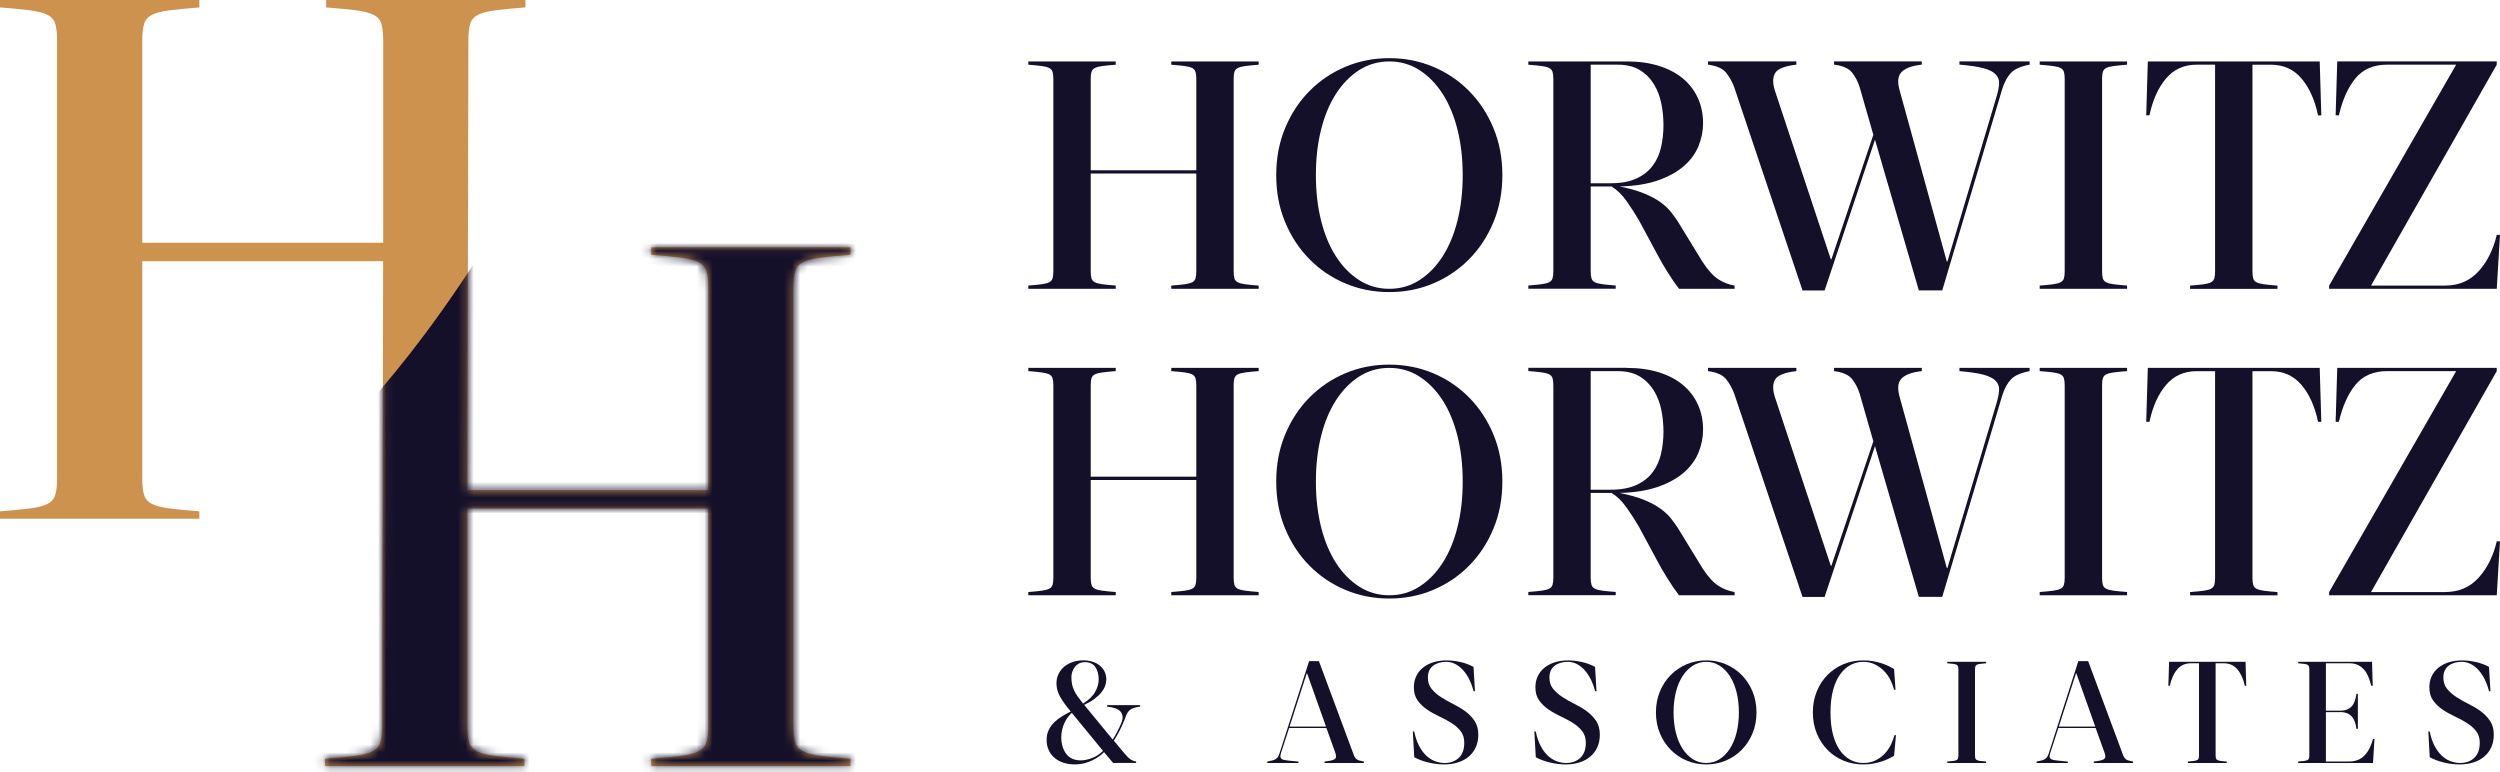
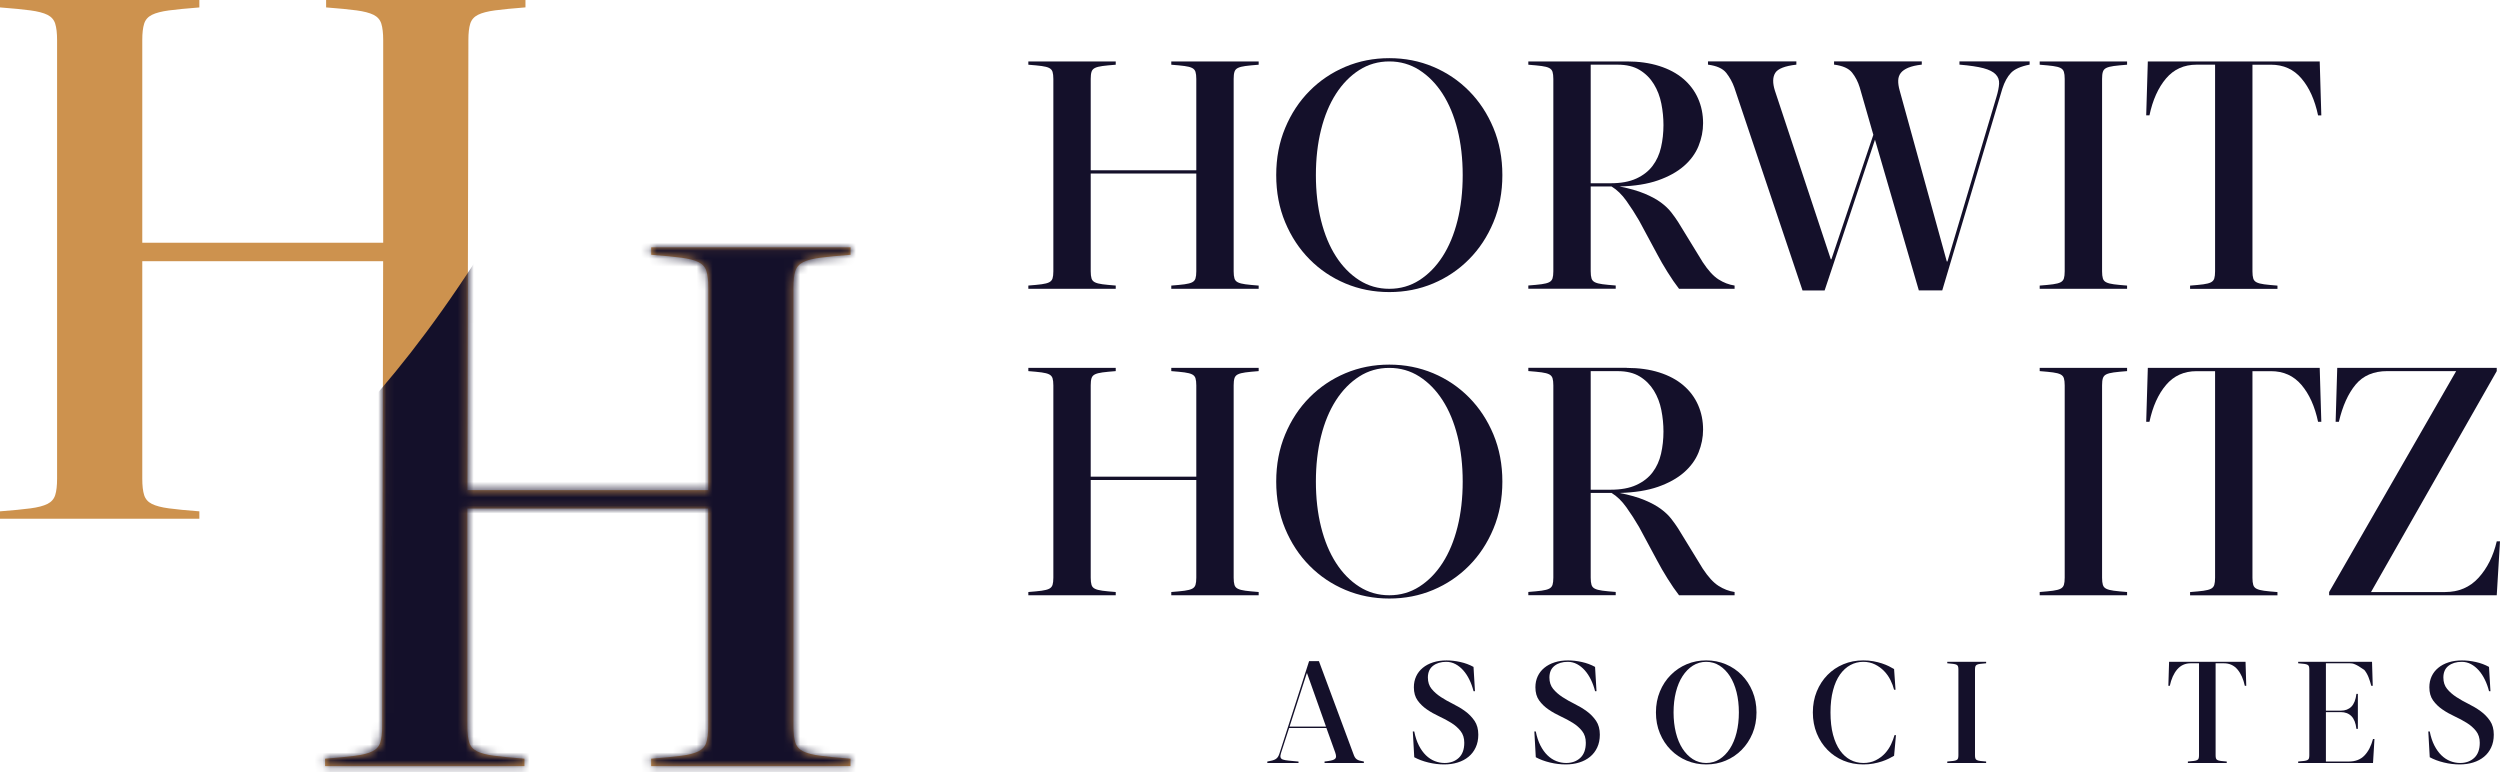
<svg xmlns="http://www.w3.org/2000/svg" width="314" height="97" viewBox="0 0 314 97" fill="none">
  <path d="M99.894 34.045C100.048 33.55 100.376 33.177 100.871 32.93C101.366 32.682 102.081 32.497 103.012 32.372C103.943 32.25 105.215 32.124 106.83 31.999V31.068H81.791V31.999C83.405 32.124 84.678 32.246 85.609 32.372C86.54 32.497 87.251 32.682 87.75 32.93C88.245 33.177 88.573 33.55 88.726 34.045C88.879 34.544 88.96 35.224 88.96 36.092V61.557H58.711L58.753 40.765L58.774 31.064L58.83 5.021C58.83 4.153 58.907 3.469 59.063 2.974C59.217 2.479 59.545 2.106 60.04 1.858C60.535 1.611 61.25 1.426 62.181 1.301C63.112 1.179 64.384 1.053 65.999 0.927V0H40.96V0.931C42.574 1.057 43.847 1.179 44.778 1.304C45.709 1.43 46.42 1.614 46.919 1.862C47.414 2.11 47.742 2.483 47.895 2.978C48.049 3.476 48.129 4.156 48.129 5.025V30.489H17.87V5.028C17.87 4.16 17.947 3.476 18.104 2.981C18.257 2.486 18.585 2.113 19.08 1.865C19.575 1.618 20.29 1.433 21.221 1.308C22.152 1.186 23.421 1.06 25.039 0.934V0H0V0.931C1.614 1.057 2.887 1.179 3.818 1.304C4.749 1.43 5.46 1.614 5.959 1.862C6.454 2.11 6.782 2.483 6.935 2.978C7.089 3.476 7.169 4.156 7.169 5.025V60.13C7.169 60.999 7.092 61.682 6.935 62.177C6.778 62.676 6.454 63.045 5.959 63.293C5.46 63.541 4.749 63.729 3.818 63.851C2.887 63.977 1.614 64.099 0 64.224V65.155H25.039V64.224C23.425 64.102 22.152 63.977 21.221 63.851C20.29 63.729 19.575 63.541 19.08 63.293C18.581 63.045 18.257 62.672 18.104 62.177C17.947 61.682 17.87 60.999 17.87 60.13V32.804H48.122L48.056 65.057V65.155L48 91.198C48 92.066 47.923 92.75 47.766 93.245C47.609 93.744 47.285 94.113 46.79 94.361C46.291 94.608 45.58 94.797 44.649 94.919C43.718 95.044 42.445 95.166 40.831 95.292V96.223H65.87V95.292C64.255 95.17 62.983 95.044 62.052 94.919C61.121 94.797 60.406 94.608 59.911 94.361C59.412 94.113 59.088 93.74 58.934 93.245C58.778 92.75 58.701 92.066 58.701 91.198V63.872H88.953V91.198C88.953 92.066 88.873 92.75 88.719 93.245C88.562 93.744 88.238 94.113 87.743 94.361C87.244 94.608 86.533 94.797 85.602 94.919C84.671 95.044 83.398 95.166 81.784 95.292V96.223H106.823V95.292C105.208 95.17 103.936 95.044 103.005 94.919C102.074 94.797 101.359 94.608 100.864 94.361C100.365 94.113 100.041 93.74 99.887 93.245C99.731 92.75 99.654 92.066 99.654 91.198V36.096C99.654 35.227 99.731 34.544 99.887 34.049L99.894 34.045Z" fill="#CD924E" />
  <mask id="mask0_29_34" style="mask-type:luminance" maskUnits="userSpaceOnUse" x="0" y="0" width="107" height="97">
    <path d="M99.894 34.045C100.048 33.55 100.376 33.177 100.871 32.93C101.366 32.682 102.081 32.497 103.012 32.372C103.943 32.25 105.215 32.124 106.83 31.999V31.068H81.791V31.999C83.405 32.124 84.678 32.246 85.609 32.372C86.54 32.497 87.251 32.682 87.75 32.93C88.245 33.177 88.573 33.55 88.726 34.045C88.879 34.544 88.96 35.224 88.96 36.092V61.557H58.711L58.753 40.765L58.774 31.064L58.83 5.021C58.83 4.153 58.907 3.469 59.063 2.974C59.217 2.479 59.545 2.106 60.04 1.858C60.535 1.611 61.25 1.426 62.181 1.301C63.112 1.179 64.384 1.053 65.999 0.927V0H40.96V0.931C42.574 1.057 43.847 1.179 44.778 1.304C45.709 1.43 46.42 1.614 46.919 1.862C47.414 2.11 47.742 2.483 47.895 2.978C48.049 3.476 48.129 4.156 48.129 5.025V30.489H17.87V5.028C17.87 4.16 17.947 3.476 18.104 2.981C18.257 2.486 18.585 2.113 19.08 1.865C19.575 1.618 20.29 1.433 21.221 1.308C22.152 1.186 23.421 1.06 25.039 0.934V0H0V0.931C1.614 1.057 2.887 1.179 3.818 1.304C4.749 1.43 5.46 1.614 5.959 1.862C6.454 2.11 6.782 2.483 6.935 2.978C7.089 3.476 7.169 4.156 7.169 5.025V60.13C7.169 60.999 7.092 61.682 6.935 62.177C6.778 62.676 6.454 63.045 5.959 63.293C5.46 63.541 4.749 63.729 3.818 63.851C2.887 63.977 1.614 64.099 0 64.224V65.155H25.039V64.224C23.425 64.102 22.152 63.977 21.221 63.851C20.29 63.729 19.575 63.541 19.08 63.293C18.581 63.045 18.257 62.672 18.104 62.177C17.947 61.682 17.87 60.999 17.87 60.13V32.804H48.122L48.056 65.057V65.155L48 91.198C48 92.066 47.923 92.75 47.766 93.245C47.609 93.744 47.285 94.113 46.79 94.361C46.291 94.608 45.58 94.797 44.649 94.919C43.718 95.044 42.445 95.166 40.831 95.292V96.223H65.87V95.292C64.255 95.17 62.983 95.044 62.052 94.919C61.121 94.797 60.406 94.608 59.911 94.361C59.412 94.113 59.088 93.74 58.934 93.245C58.778 92.75 58.701 92.066 58.701 91.198V63.872H88.953V91.198C88.953 92.066 88.873 92.75 88.719 93.245C88.562 93.744 88.238 94.113 87.743 94.361C87.244 94.608 86.533 94.797 85.602 94.919C84.671 95.044 83.398 95.166 81.784 95.292V96.223H106.823V95.292C105.208 95.17 103.936 95.044 103.005 94.919C102.074 94.797 101.359 94.608 100.864 94.361C100.365 94.113 100.041 93.74 99.887 93.245C99.731 92.75 99.654 92.066 99.654 91.198V36.096C99.654 35.227 99.731 34.544 99.887 34.049L99.894 34.045Z" fill="white" />
  </mask>
  <g mask="url(#mask0_29_34)">
    <path d="M29.334 65.159C29.334 65.159 53.414 53.917 77.09 0L117.14 10.293V109.776H21.301L29.334 65.159Z" fill="#14102A" />
  </g>
  <path d="M150.255 21.793H136.994V34.073C136.994 34.453 137.029 34.753 137.095 34.969C137.161 35.189 137.304 35.349 137.524 35.458C137.74 35.566 138.054 35.649 138.462 35.702C138.87 35.757 139.428 35.81 140.136 35.865V36.273H129.159V35.865C129.867 35.81 130.425 35.757 130.833 35.702C131.241 35.646 131.555 35.566 131.771 35.458C131.987 35.349 132.13 35.185 132.2 34.969C132.266 34.753 132.301 34.453 132.301 34.073V9.92C132.301 9.54 132.266 9.24 132.2 9.024C132.13 8.808 131.987 8.644 131.771 8.536C131.555 8.428 131.241 8.347 130.833 8.292C130.425 8.236 129.867 8.183 129.159 8.128V7.72H140.136V8.128C139.428 8.183 138.87 8.236 138.462 8.292C138.054 8.347 137.74 8.428 137.524 8.536C137.304 8.644 137.161 8.808 137.095 9.024C137.025 9.243 136.994 9.54 136.994 9.92V21.385H150.255V9.92C150.255 9.54 150.22 9.24 150.153 9.024C150.084 8.808 149.941 8.644 149.725 8.536C149.508 8.428 149.195 8.347 148.787 8.292C148.379 8.236 147.821 8.183 147.113 8.128V7.72H158.089V8.128C157.382 8.183 156.824 8.236 156.416 8.292C156.008 8.347 155.694 8.428 155.478 8.536C155.258 8.644 155.115 8.808 155.049 9.024C154.979 9.243 154.948 9.54 154.948 9.92V34.077C154.948 34.457 154.983 34.757 155.049 34.973C155.115 35.193 155.258 35.353 155.478 35.461C155.694 35.569 156.008 35.653 156.416 35.705C156.824 35.761 157.382 35.813 158.089 35.869V36.277H147.113V35.869C147.821 35.813 148.379 35.761 148.787 35.705C149.195 35.649 149.508 35.569 149.725 35.461C149.941 35.353 150.084 35.189 150.153 34.973C150.22 34.757 150.255 34.457 150.255 34.077V21.796V21.793Z" fill="#14102A" />
  <path d="M174.495 36.685C172.536 36.685 170.702 36.326 168.986 35.604C167.271 34.882 165.768 33.871 164.478 32.564C163.184 31.259 162.166 29.708 161.416 27.912C160.667 26.116 160.293 24.146 160.293 21.995C160.293 19.844 160.667 17.873 161.416 16.078C162.162 14.282 163.184 12.73 164.478 11.426C165.771 10.119 167.274 9.108 168.986 8.386C170.702 7.664 172.536 7.305 174.495 7.305C176.455 7.305 178.289 7.664 180.005 8.386C181.72 9.108 183.219 10.119 184.513 11.426C185.803 12.73 186.825 14.282 187.574 16.078C188.321 17.873 188.697 19.847 188.697 21.995C188.697 24.143 188.324 26.116 187.574 27.912C186.825 29.708 185.807 31.259 184.513 32.564C183.219 33.871 181.717 34.882 180.005 35.604C178.293 36.326 176.455 36.685 174.495 36.685ZM174.495 7.716C173.108 7.716 171.849 8.079 170.723 8.797C169.593 9.519 168.62 10.513 167.804 11.775C166.988 13.041 166.361 14.544 165.928 16.284C165.492 18.023 165.276 19.931 165.276 21.995C165.276 24.059 165.492 25.966 165.928 27.706C166.364 29.446 166.988 30.949 167.804 32.215C168.62 33.481 169.593 34.474 170.723 35.193C171.852 35.914 173.111 36.274 174.495 36.274C175.88 36.274 177.142 35.914 178.268 35.193C179.398 34.471 180.371 33.481 181.187 32.215C182.002 30.949 182.627 29.446 183.062 27.706C183.498 25.966 183.715 24.063 183.715 21.995C183.715 19.927 183.498 18.023 183.062 16.284C182.627 14.544 182.002 13.041 181.187 11.775C180.371 10.509 179.398 9.519 178.268 8.797C177.138 8.076 175.88 7.716 174.495 7.716Z" fill="#14102A" />
  <path d="M204.321 7.716C205.845 7.716 207.205 7.908 208.401 8.288C209.597 8.668 210.605 9.205 211.421 9.899C212.236 10.593 212.854 11.416 213.276 12.368C213.697 13.32 213.907 14.355 213.907 15.467C213.907 16.447 213.715 17.406 213.335 18.344C212.955 19.282 212.341 20.119 211.497 20.855C210.653 21.59 209.573 22.187 208.254 22.65C206.933 23.114 205.322 23.372 203.418 23.424C204.67 23.669 205.716 23.968 206.56 24.321C207.404 24.673 208.091 25.049 208.621 25.443C209.151 25.837 209.579 26.245 209.907 26.667C210.235 27.089 210.521 27.49 210.765 27.87L213.865 32.93C214.545 33.965 215.204 34.684 215.845 35.092C216.483 35.499 217.156 35.757 217.864 35.865V36.273H210.887C210.423 35.677 209.942 34.976 209.44 34.171C208.938 33.369 208.509 32.626 208.153 31.946L205.869 27.703C205.381 26.859 204.848 26.036 204.279 25.234C203.708 24.432 203.084 23.826 202.404 23.418H199.792V34.066C199.792 34.446 199.827 34.746 199.893 34.962C199.959 35.182 200.102 35.343 200.322 35.451C200.538 35.559 200.852 35.642 201.26 35.695C201.668 35.751 202.226 35.803 202.934 35.859V36.267H191.957V35.859C192.665 35.803 193.223 35.751 193.631 35.695C194.039 35.639 194.352 35.559 194.569 35.451C194.785 35.343 194.928 35.179 194.998 34.962C195.064 34.746 195.099 34.446 195.099 34.066V9.92C195.099 9.54 195.064 9.24 194.998 9.024C194.928 8.808 194.785 8.644 194.569 8.536C194.352 8.428 194.039 8.347 193.631 8.292C193.223 8.236 192.665 8.184 191.957 8.128V7.72H204.321V7.716ZM199.792 8.124V23.017H202.282C203.586 23.017 204.67 22.818 205.524 22.424C206.382 22.03 207.062 21.5 207.564 20.834C208.066 20.168 208.422 19.394 208.624 18.508C208.826 17.626 208.931 16.691 208.931 15.712C208.931 14.816 208.844 13.916 208.666 13.02C208.488 12.124 208.178 11.308 207.728 10.572C207.278 9.836 206.689 9.247 205.953 8.797C205.217 8.347 204.293 8.124 203.178 8.124H199.792Z" fill="#14102A" />
  <path d="M235.497 17.549L229.172 36.483H226.397L217.826 10.98C217.582 10.3 217.24 9.69 216.808 9.143C216.372 8.599 215.612 8.26 214.524 8.121V7.713H225.623V8.121C224.179 8.285 223.297 8.63 222.969 9.16C222.641 9.69 222.627 10.433 222.927 11.385L229.946 32.56H230.026L235.292 16.932L233.579 10.973C233.36 10.265 233.043 9.648 232.621 9.118C232.199 8.588 231.442 8.253 230.358 8.117V7.709H241.376V8.117C240.668 8.198 240.103 8.327 239.681 8.504C239.26 8.682 238.946 8.898 238.743 9.157C238.541 9.415 238.43 9.728 238.416 10.095C238.402 10.461 238.461 10.889 238.601 11.381L244.518 32.843H244.598L250.759 12.155C250.947 11.531 251.059 10.987 251.087 10.523C251.115 10.06 250.972 9.666 250.658 9.341C250.344 9.014 249.835 8.756 249.127 8.567C248.419 8.379 247.412 8.229 246.108 8.117V7.709H254.922V8.117C253.807 8.334 253.026 8.682 252.576 9.157C252.126 9.634 251.767 10.293 251.495 11.137L243.946 36.476H241.006L235.497 17.542V17.549Z" fill="#14102A" />
  <path d="M259.326 9.92C259.326 9.54 259.291 9.24 259.225 9.024C259.155 8.808 259.012 8.644 258.796 8.536C258.58 8.428 258.266 8.347 257.858 8.292C257.45 8.236 256.892 8.183 256.185 8.128V7.72H267.161V8.128C266.453 8.183 265.895 8.236 265.487 8.292C265.08 8.347 264.766 8.428 264.55 8.536C264.33 8.644 264.187 8.808 264.121 9.024C264.051 9.243 264.02 9.54 264.02 9.92V34.077C264.02 34.457 264.054 34.757 264.121 34.973C264.187 35.193 264.33 35.353 264.55 35.461C264.766 35.569 265.08 35.653 265.487 35.705C265.895 35.761 266.453 35.813 267.161 35.869V36.277H256.185V35.869C256.892 35.813 257.45 35.761 257.858 35.705C258.266 35.649 258.58 35.569 258.796 35.461C259.012 35.353 259.155 35.189 259.225 34.973C259.291 34.757 259.326 34.457 259.326 34.077V9.92Z" fill="#14102A" />
  <path d="M269.769 7.716H291.356L291.558 14.491H291.15C290.743 12.56 290.049 11.015 289.069 9.861C288.089 8.703 286.809 8.128 285.233 8.128H282.908V34.08C282.908 34.46 282.942 34.76 283.009 34.977C283.075 35.196 283.218 35.356 283.438 35.465C283.654 35.573 283.968 35.656 284.376 35.709C284.784 35.764 285.341 35.817 286.049 35.873V36.281H275.073V35.873C275.78 35.817 276.338 35.764 276.746 35.709C277.154 35.653 277.468 35.573 277.684 35.465C277.9 35.356 278.043 35.193 278.113 34.977C278.179 34.76 278.214 34.46 278.214 34.08V8.124H275.889C274.309 8.124 273.033 8.703 272.053 9.857C271.073 11.015 270.379 12.556 269.971 14.488H269.563L269.766 7.713L269.769 7.716Z" fill="#14102A" />
-   <path d="M297.804 35.869H307.107C308.822 35.869 310.22 35.269 311.308 34.073C312.396 32.877 313.156 31.354 313.592 29.502H314L313.592 36.277H292.539V35.869L308.494 8.121H299.843C298.128 8.121 296.803 8.686 295.865 9.815C294.927 10.945 294.226 12.504 293.762 14.488H293.355L293.557 7.713H313.592V8.121L297.8 35.869H297.804Z" fill="#14102A" />
  <path d="M150.255 60.284H136.994V72.565C136.994 72.945 137.029 73.245 137.095 73.461C137.161 73.68 137.304 73.841 137.524 73.949C137.74 74.057 138.054 74.141 138.462 74.193C138.87 74.249 139.428 74.301 140.136 74.357V74.765H129.159V74.357C129.867 74.301 130.425 74.249 130.833 74.193C131.241 74.137 131.555 74.057 131.771 73.949C131.987 73.841 132.13 73.677 132.2 73.461C132.266 73.245 132.301 72.945 132.301 72.565V48.408C132.301 48.028 132.266 47.728 132.2 47.508C132.13 47.292 131.987 47.128 131.771 47.02C131.555 46.912 131.241 46.832 130.833 46.776C130.425 46.72 129.867 46.668 129.159 46.612V46.204H140.136V46.612C139.428 46.668 138.87 46.72 138.462 46.776C138.054 46.832 137.74 46.912 137.524 47.02C137.304 47.128 137.161 47.292 137.095 47.508C137.025 47.728 136.994 48.024 136.994 48.408V59.873H150.255V48.408C150.255 48.028 150.22 47.728 150.153 47.508C150.084 47.292 149.941 47.128 149.725 47.02C149.508 46.912 149.195 46.832 148.787 46.776C148.379 46.72 147.821 46.668 147.113 46.612V46.204H158.089V46.612C157.382 46.668 156.824 46.72 156.416 46.776C156.008 46.832 155.694 46.912 155.478 47.02C155.258 47.128 155.115 47.292 155.049 47.508C154.979 47.728 154.948 48.024 154.948 48.408V72.565C154.948 72.945 154.983 73.245 155.049 73.461C155.115 73.68 155.258 73.841 155.478 73.949C155.694 74.057 156.008 74.141 156.416 74.193C156.824 74.249 157.382 74.301 158.089 74.357V74.765H147.113V74.357C147.821 74.301 148.379 74.249 148.787 74.193C149.195 74.137 149.508 74.057 149.725 73.949C149.941 73.841 150.084 73.677 150.153 73.461C150.22 73.245 150.255 72.945 150.255 72.565V60.284Z" fill="#14102A" />
  <path d="M174.495 75.176C172.536 75.176 170.702 74.817 168.986 74.095C167.271 73.374 165.768 72.362 164.478 71.055C163.184 69.751 162.166 68.199 161.416 66.403C160.667 64.608 160.293 62.638 160.293 60.486C160.293 58.335 160.667 56.365 161.416 54.569C162.162 52.773 163.184 51.222 164.478 49.918C165.771 48.614 167.274 47.599 168.986 46.877C170.702 46.155 172.536 45.796 174.495 45.796C176.455 45.796 178.289 46.159 180.005 46.877C181.72 47.599 183.219 48.61 184.513 49.918C185.803 51.225 186.825 52.773 187.574 54.569C188.321 56.365 188.697 58.338 188.697 60.486C188.697 62.634 188.324 64.608 187.574 66.403C186.825 68.199 185.807 69.751 184.513 71.055C183.219 72.362 181.717 73.374 180.005 74.095C178.293 74.817 176.455 75.176 174.495 75.176ZM174.495 46.208C173.108 46.208 171.849 46.567 170.723 47.288C169.593 48.01 168.62 49.004 167.804 50.266C166.988 51.532 166.361 53.035 165.928 54.775C165.492 56.515 165.276 58.422 165.276 60.486C165.276 62.55 165.492 64.458 165.928 66.198C166.364 67.938 166.988 69.44 167.804 70.706C168.62 71.972 169.593 72.966 170.723 73.684C171.852 74.406 173.111 74.765 174.495 74.765C175.88 74.765 177.142 74.406 178.268 73.684C179.398 72.962 180.371 71.972 181.187 70.706C182.002 69.44 182.627 67.938 183.062 66.198C183.498 64.458 183.715 62.554 183.715 60.486C183.715 58.419 183.498 56.515 183.062 54.775C182.627 53.035 182.002 51.532 181.187 50.266C180.371 49.001 179.398 48.01 178.268 47.288C177.138 46.567 175.88 46.208 174.495 46.208Z" fill="#14102A" />
  <path d="M204.321 46.208C205.845 46.208 207.205 46.399 208.401 46.779C209.597 47.159 210.605 47.696 211.421 48.39C212.236 49.084 212.854 49.907 213.276 50.859C213.697 51.811 213.907 52.846 213.907 53.959C213.907 54.938 213.715 55.897 213.335 56.835C212.955 57.773 212.341 58.61 211.497 59.346C210.653 60.082 209.573 60.678 208.254 61.142C206.933 61.605 205.322 61.863 203.418 61.916C204.67 62.16 205.716 62.46 206.56 62.812C207.404 63.164 208.091 63.541 208.621 63.935C209.151 64.329 209.579 64.737 209.907 65.158C210.235 65.58 210.521 65.981 210.765 66.361L213.865 71.421C214.545 72.456 215.204 73.175 215.845 73.583C216.483 73.991 217.156 74.249 217.864 74.357V74.765H210.887C210.423 74.168 209.942 73.468 209.44 72.662C208.938 71.86 208.509 71.117 208.153 70.438L205.869 66.194C205.381 65.35 204.848 64.527 204.279 63.725C203.708 62.923 203.084 62.317 202.404 61.909H199.792V72.558C199.792 72.938 199.827 73.237 199.893 73.454C199.959 73.673 200.102 73.834 200.322 73.942C200.538 74.05 200.852 74.133 201.26 74.186C201.668 74.242 202.226 74.294 202.934 74.35V74.758H191.957V74.35C192.665 74.294 193.223 74.242 193.631 74.186C194.039 74.13 194.352 74.05 194.569 73.942C194.785 73.834 194.928 73.67 194.998 73.454C195.064 73.237 195.099 72.938 195.099 72.558V48.401C195.099 48.021 195.064 47.721 194.998 47.501C194.928 47.285 194.785 47.121 194.569 47.013C194.352 46.905 194.039 46.825 193.631 46.769C193.223 46.713 192.665 46.661 191.957 46.605V46.197H204.321V46.208ZM199.792 46.615V61.508H202.282C203.586 61.508 204.67 61.309 205.524 60.915C206.382 60.521 207.062 59.991 207.564 59.325C208.066 58.659 208.422 57.885 208.624 56.999C208.826 56.117 208.931 55.183 208.931 54.203C208.931 53.303 208.844 52.407 208.666 51.511C208.488 50.611 208.178 49.795 207.728 49.063C207.278 48.331 206.689 47.738 205.953 47.288C205.217 46.839 204.293 46.615 203.178 46.615H199.792Z" fill="#14102A" />
-   <path d="M235.497 56.041L229.172 74.974H226.397L217.826 49.471C217.582 48.791 217.24 48.181 216.808 47.634C216.372 47.09 215.612 46.752 214.524 46.612V46.204H225.623V46.612C224.179 46.776 223.297 47.121 222.969 47.651C222.641 48.181 222.627 48.924 222.927 49.876L229.946 71.055H230.026L235.292 55.427L233.579 49.468C233.36 48.76 233.043 48.143 232.621 47.613C232.199 47.083 231.442 46.748 230.358 46.612V46.204H241.376V46.612C240.668 46.692 240.103 46.825 239.681 46.999C239.26 47.177 238.946 47.393 238.743 47.651C238.541 47.909 238.43 48.223 238.416 48.589C238.402 48.955 238.461 49.384 238.601 49.876L244.518 71.337H244.598L250.759 50.65C250.947 50.026 251.059 49.482 251.087 49.018C251.115 48.554 250.972 48.16 250.658 47.836C250.344 47.508 249.835 47.25 249.127 47.062C248.419 46.874 247.412 46.724 246.108 46.612V46.204H254.922V46.612C253.807 46.828 253.026 47.177 252.576 47.651C252.126 48.129 251.767 48.788 251.495 49.628L243.946 74.967H241.006L235.497 56.033V56.041Z" fill="#14102A" />
  <path d="M259.326 48.408C259.326 48.028 259.291 47.728 259.225 47.508C259.155 47.292 259.012 47.128 258.796 47.02C258.58 46.912 258.266 46.832 257.858 46.776C257.45 46.72 256.892 46.668 256.185 46.612V46.204H267.161V46.612C266.453 46.668 265.895 46.72 265.487 46.776C265.08 46.832 264.766 46.912 264.55 47.02C264.33 47.128 264.187 47.292 264.121 47.508C264.051 47.728 264.02 48.024 264.02 48.408V72.565C264.02 72.945 264.054 73.245 264.121 73.461C264.187 73.68 264.33 73.841 264.55 73.949C264.766 74.057 265.08 74.141 265.487 74.193C265.895 74.249 266.453 74.301 267.161 74.357V74.765H256.185V74.357C256.892 74.301 257.45 74.249 257.858 74.193C258.266 74.137 258.58 74.057 258.796 73.949C259.012 73.841 259.155 73.677 259.225 73.461C259.291 73.245 259.326 72.945 259.326 72.565V48.408Z" fill="#14102A" />
  <path d="M269.769 46.208H291.356L291.558 52.982H291.15C290.743 51.051 290.049 49.506 289.069 48.352C288.089 47.194 286.809 46.619 285.233 46.619H282.908V72.572C282.908 72.951 282.942 73.251 283.009 73.468C283.075 73.687 283.218 73.848 283.438 73.956C283.654 74.064 283.968 74.147 284.376 74.2C284.784 74.256 285.341 74.308 286.049 74.364V74.772H275.073V74.364C275.78 74.308 276.338 74.256 276.746 74.2C277.154 74.144 277.468 74.064 277.684 73.956C277.9 73.848 278.043 73.684 278.113 73.468C278.179 73.251 278.214 72.951 278.214 72.572V46.619H275.889C274.309 46.619 273.033 47.198 272.053 48.352C271.073 49.51 270.379 51.051 269.971 52.982H269.563L269.766 46.208H269.769Z" fill="#14102A" />
  <path d="M297.804 74.36H307.107C308.822 74.36 310.22 73.761 311.308 72.565C312.396 71.369 313.156 69.845 313.592 67.993H314L313.592 74.768H292.539V74.36L308.494 46.612H299.843C298.128 46.612 296.803 47.177 295.865 48.307C294.927 49.436 294.226 50.995 293.762 52.979H293.355L293.557 46.204H313.592V46.612L297.8 74.36H297.804Z" fill="#14102A" />
-   <path d="M138.664 94.469C138.35 94.783 138.026 95.037 137.691 95.233C137.36 95.428 137.032 95.585 136.712 95.703C136.391 95.825 136.084 95.906 135.784 95.947C135.488 95.989 135.223 96.01 134.996 96.01C134.452 96.01 133.961 95.933 133.525 95.784C133.089 95.634 132.716 95.421 132.409 95.149C132.099 94.877 131.865 94.553 131.701 94.176C131.537 93.799 131.457 93.385 131.457 92.924C131.457 92.44 131.551 92.014 131.739 91.645C131.928 91.275 132.168 90.951 132.465 90.672C132.761 90.393 133.089 90.149 133.445 89.936C133.8 89.723 134.149 89.535 134.487 89.364C133.929 88.712 133.493 88.106 133.173 87.548C132.852 86.99 132.691 86.421 132.691 85.843C132.691 85.396 132.782 84.988 132.963 84.626C133.145 84.263 133.389 83.956 133.699 83.709C134.006 83.461 134.365 83.269 134.77 83.137C135.174 83.004 135.606 82.938 136.067 82.938C136.464 82.938 136.841 82.994 137.193 83.102C137.545 83.21 137.848 83.367 138.11 83.573C138.371 83.778 138.577 84.033 138.727 84.336C138.877 84.64 138.954 84.978 138.954 85.354C138.954 85.609 138.905 85.87 138.807 86.142C138.71 86.414 138.553 86.686 138.337 86.958C138.12 87.23 137.834 87.499 137.482 87.767C137.13 88.036 136.694 88.287 136.175 88.531L139.752 92.886C139.836 92.764 139.93 92.614 140.035 92.433C140.136 92.251 140.244 92.056 140.352 91.85C140.46 91.645 140.565 91.435 140.659 91.223C140.756 91.01 140.84 90.808 140.913 90.616C141.07 90.131 141.014 89.723 140.749 89.392C140.484 89.061 139.916 88.845 139.044 88.747V88.566H143.201V88.747C142.838 88.796 142.549 88.862 142.329 88.946C142.113 89.029 141.935 89.141 141.802 89.281C141.67 89.42 141.562 89.58 141.485 89.762C141.408 89.943 141.325 90.156 141.241 90.396C141.011 90.979 140.781 91.484 140.551 91.913C140.321 92.342 140.104 92.715 139.899 93.029L141.279 94.682C141.496 94.947 141.712 95.163 141.925 95.327C142.137 95.491 142.392 95.595 142.695 95.644V95.825H139.808L138.664 94.466V94.469ZM133.295 92.548C133.295 93.43 133.504 94.145 133.922 94.689C134.341 95.233 134.947 95.504 135.746 95.504C136.168 95.504 136.638 95.407 137.151 95.215C137.664 95.023 138.127 94.72 138.539 94.309L134.62 89.535C134.449 89.681 134.285 89.863 134.121 90.079C133.957 90.295 133.814 90.536 133.696 90.797C133.574 91.059 133.479 91.338 133.406 91.641C133.333 91.945 133.298 92.248 133.298 92.548H133.295ZM137.995 85.358C137.995 84.706 137.852 84.176 137.569 83.771C137.284 83.367 136.851 83.165 136.272 83.165C135.983 83.165 135.732 83.224 135.519 83.335C135.306 83.451 135.132 83.597 134.993 83.782C134.853 83.963 134.749 84.165 134.675 84.388C134.602 84.612 134.567 84.828 134.567 85.034C134.567 85.361 134.595 85.661 134.647 85.933C134.703 86.205 134.79 86.47 134.909 86.721C135.031 86.976 135.184 87.237 135.373 87.502C135.561 87.767 135.781 88.06 136.035 88.374C136.785 87.889 137.301 87.384 137.576 86.857C137.855 86.331 137.995 85.832 137.995 85.361V85.358Z" fill="#14102A" />
  <path d="M169.993 94.706C170.042 94.853 170.095 94.978 170.157 95.086C170.217 95.194 170.297 95.285 170.394 95.358C170.492 95.431 170.611 95.487 170.757 95.529C170.904 95.571 171.085 95.609 171.301 95.647V95.829H166.364V95.647C166.677 95.613 166.942 95.571 167.152 95.529C167.364 95.487 167.525 95.428 167.633 95.348C167.741 95.271 167.8 95.163 167.807 95.03C167.814 94.898 167.779 94.727 167.706 94.521L166.597 91.435H161.914L160.896 94.577C160.823 94.807 160.802 94.985 160.834 95.114C160.865 95.243 160.959 95.334 161.123 95.396C161.287 95.456 161.527 95.501 161.848 95.532C162.169 95.564 162.584 95.602 163.093 95.651V95.832H159.174V95.651C159.428 95.602 159.638 95.557 159.801 95.515C159.965 95.473 160.105 95.414 160.22 95.344C160.335 95.274 160.429 95.18 160.502 95.072C160.576 94.964 160.642 94.818 160.701 94.636L164.422 83.039H165.656L169.993 94.71V94.706ZM161.97 91.257H166.545L164.167 84.559H164.132L161.97 91.257Z" fill="#14102A" />
  <path d="M185.078 86.812C184.945 86.292 184.771 85.807 184.551 85.361C184.335 84.915 184.077 84.524 183.781 84.19C183.484 83.858 183.157 83.597 182.801 83.409C182.445 83.22 182.058 83.126 181.647 83.126C180.97 83.126 180.416 83.293 179.987 83.625C179.558 83.959 179.342 84.451 179.342 85.103C179.342 85.671 179.499 86.146 179.813 86.529C180.127 86.909 180.517 87.251 180.984 87.554C181.448 87.858 181.957 88.144 182.508 88.416C183.059 88.688 183.568 88.994 184.032 89.333C184.496 89.671 184.886 90.075 185.203 90.539C185.517 91.006 185.674 91.582 185.674 92.272C185.674 92.879 185.566 93.412 185.346 93.879C185.13 94.347 184.83 94.737 184.447 95.051C184.067 95.365 183.613 95.606 183.087 95.769C182.56 95.933 181.996 96.013 181.389 96.013C180.737 96.013 180.074 95.933 179.401 95.769C178.728 95.606 178.139 95.386 177.63 95.107L177.449 91.874H177.63C177.763 92.551 177.958 93.14 178.212 93.635C178.467 94.13 178.763 94.542 179.101 94.87C179.44 95.198 179.809 95.438 180.21 95.595C180.611 95.752 181.023 95.832 181.445 95.832C182.17 95.832 182.763 95.616 183.223 95.187C183.683 94.758 183.913 94.124 183.913 93.29C183.913 92.697 183.756 92.206 183.443 91.812C183.129 91.418 182.738 91.076 182.271 90.787C181.804 90.497 181.298 90.225 180.747 89.971C180.196 89.716 179.687 89.43 179.224 89.109C178.756 88.789 178.366 88.412 178.052 87.976C177.738 87.54 177.581 86.99 177.581 86.323C177.581 85.814 177.679 85.354 177.871 84.943C178.062 84.531 178.338 84.179 178.697 83.883C179.056 83.586 179.485 83.356 179.994 83.192C180.503 83.028 181.065 82.948 181.682 82.948C182.24 82.948 182.815 83.014 183.415 83.147C184.014 83.279 184.569 83.485 185.074 83.764L185.256 86.815H185.074L185.078 86.812Z" fill="#14102A" />
  <path d="M200.343 86.812C200.211 86.292 200.036 85.807 199.817 85.361C199.6 84.915 199.342 84.524 199.046 84.19C198.75 83.858 198.422 83.597 198.066 83.409C197.71 83.22 197.323 83.126 196.912 83.126C196.236 83.126 195.681 83.293 195.252 83.625C194.823 83.959 194.607 84.451 194.607 85.103C194.607 85.671 194.764 86.146 195.078 86.529C195.392 86.909 195.782 87.251 196.25 87.554C196.713 87.858 197.222 88.144 197.773 88.416C198.324 88.688 198.833 88.994 199.297 89.333C199.761 89.671 200.151 90.075 200.469 90.539C200.782 91.006 200.939 91.582 200.939 92.272C200.939 92.879 200.831 93.412 200.612 93.879C200.395 94.347 200.095 94.737 199.712 95.051C199.332 95.365 198.879 95.606 198.352 95.769C197.826 95.933 197.261 96.013 196.654 96.013C196.002 96.013 195.339 95.933 194.666 95.769C193.994 95.606 193.404 95.386 192.895 95.107L192.714 91.874H192.895C193.028 92.551 193.223 93.14 193.477 93.635C193.732 94.13 194.028 94.542 194.367 94.87C194.705 95.198 195.074 95.438 195.475 95.595C195.876 95.752 196.288 95.832 196.71 95.832C197.435 95.832 198.028 95.616 198.488 95.187C198.948 94.758 199.178 94.124 199.178 93.29C199.178 92.697 199.022 92.206 198.708 91.812C198.394 91.418 198.003 91.076 197.536 90.787C197.069 90.497 196.563 90.225 196.012 89.971C195.462 89.716 194.952 89.43 194.489 89.109C194.021 88.789 193.631 88.412 193.317 87.976C193.003 87.54 192.846 86.99 192.846 86.323C192.846 85.814 192.944 85.354 193.136 84.943C193.328 84.531 193.603 84.179 193.962 83.883C194.321 83.586 194.75 83.356 195.259 83.192C195.768 83.028 196.33 82.948 196.947 82.948C197.505 82.948 198.08 83.014 198.68 83.147C199.28 83.279 199.834 83.485 200.34 83.764L200.521 86.815H200.34L200.343 86.812Z" fill="#14102A" />
  <path d="M214.301 96.013C213.429 96.013 212.613 95.853 211.85 95.532C211.086 95.212 210.42 94.762 209.845 94.179C209.269 93.597 208.816 92.91 208.485 92.112C208.15 91.313 207.986 90.434 207.986 89.479C207.986 88.524 208.154 87.645 208.485 86.847C208.816 86.048 209.269 85.358 209.845 84.779C210.42 84.2 211.09 83.747 211.85 83.426C212.613 83.105 213.429 82.945 214.301 82.945C215.173 82.945 215.989 83.105 216.752 83.426C217.516 83.747 218.182 84.197 218.757 84.779C219.332 85.361 219.786 86.048 220.117 86.847C220.448 87.645 220.616 88.524 220.616 89.479C220.616 90.434 220.448 91.313 220.117 92.112C219.782 92.91 219.329 93.601 218.757 94.179C218.185 94.758 217.512 95.212 216.752 95.532C215.989 95.853 215.173 96.013 214.301 96.013ZM214.301 83.126C213.684 83.126 213.122 83.287 212.62 83.607C212.118 83.928 211.686 84.371 211.323 84.932C210.961 85.494 210.682 86.163 210.49 86.937C210.295 87.711 210.2 88.559 210.2 89.479C210.2 90.4 210.298 91.247 210.49 92.021C210.682 92.795 210.961 93.465 211.323 94.026C211.686 94.587 212.118 95.03 212.62 95.351C213.122 95.672 213.684 95.832 214.301 95.832C214.918 95.832 215.48 95.672 215.982 95.351C216.484 95.03 216.916 94.587 217.279 94.026C217.641 93.465 217.92 92.795 218.112 92.021C218.304 91.247 218.402 90.4 218.402 89.479C218.402 88.559 218.304 87.711 218.112 86.937C217.917 86.163 217.641 85.494 217.279 84.932C216.916 84.371 216.484 83.928 215.982 83.607C215.48 83.287 214.918 83.126 214.301 83.126Z" fill="#14102A" />
  <path d="M234.029 95.832C234.622 95.832 235.145 95.717 235.598 95.487C236.052 95.257 236.435 94.971 236.753 94.626C237.066 94.281 237.321 93.904 237.516 93.493C237.708 93.081 237.854 92.694 237.952 92.331H238.133L237.896 94.926C237.715 95.034 237.495 95.152 237.244 95.278C236.993 95.403 236.7 95.522 236.373 95.633C236.045 95.742 235.686 95.832 235.292 95.905C234.898 95.979 234.479 96.013 234.029 96.013C233.133 96.013 232.303 95.853 231.533 95.532C230.766 95.212 230.096 94.762 229.528 94.179C228.96 93.597 228.51 92.91 228.185 92.112C227.858 91.313 227.694 90.434 227.694 89.479C227.694 88.524 227.858 87.645 228.185 86.847C228.513 86.048 228.96 85.358 229.528 84.779C230.096 84.197 230.766 83.747 231.533 83.426C232.3 83.105 233.133 82.945 234.029 82.945C234.476 82.945 234.898 82.98 235.292 83.053C235.686 83.126 236.045 83.217 236.373 83.325C236.7 83.433 236.99 83.552 237.244 83.677C237.499 83.803 237.715 83.921 237.896 84.033L238.078 86.627H237.896C237.799 86.24 237.649 85.839 237.443 85.421C237.237 85.002 236.972 84.626 236.645 84.287C236.317 83.949 235.937 83.67 235.501 83.454C235.065 83.238 234.573 83.126 234.029 83.126C233.447 83.126 232.91 83.259 232.415 83.527C231.92 83.792 231.484 84.19 231.107 84.716C230.731 85.243 230.438 85.905 230.229 86.704C230.016 87.502 229.911 88.43 229.911 89.479C229.911 90.529 230.016 91.491 230.229 92.283C230.441 93.074 230.734 93.733 231.107 94.26C231.484 94.786 231.916 95.18 232.415 95.438C232.91 95.7 233.451 95.829 234.029 95.829V95.832Z" fill="#14102A" />
  <path d="M245.975 84.106C245.975 83.935 245.961 83.803 245.93 83.705C245.899 83.607 245.836 83.534 245.738 83.489C245.641 83.44 245.501 83.405 245.32 83.381C245.139 83.356 244.891 83.332 244.577 83.308V83.126H249.459V83.308C249.145 83.332 248.897 83.356 248.716 83.381C248.535 83.405 248.395 83.44 248.298 83.489C248.2 83.538 248.137 83.611 248.106 83.705C248.074 83.803 248.06 83.935 248.06 84.106V94.852C248.06 95.023 248.074 95.156 248.106 95.25C248.137 95.348 248.2 95.421 248.298 95.466C248.395 95.515 248.535 95.55 248.716 95.574C248.897 95.599 249.145 95.623 249.459 95.647V95.829H244.577V95.647C244.891 95.623 245.139 95.599 245.32 95.574C245.501 95.55 245.641 95.515 245.738 95.466C245.836 95.417 245.899 95.344 245.93 95.25C245.961 95.152 245.975 95.02 245.975 94.852V84.106Z" fill="#14102A" />
-   <path d="M266.61 94.706C266.659 94.853 266.711 94.978 266.774 95.086C266.833 95.194 266.914 95.285 267.011 95.358C267.109 95.431 267.227 95.487 267.374 95.529C267.52 95.571 267.702 95.609 267.918 95.647V95.829H262.98V95.647C263.294 95.613 263.559 95.571 263.768 95.529C263.981 95.487 264.141 95.428 264.25 95.348C264.358 95.271 264.417 95.163 264.424 95.03C264.431 94.898 264.396 94.727 264.323 94.521L263.214 91.435H258.531L257.513 94.577C257.44 94.807 257.419 94.985 257.45 95.114C257.482 95.243 257.576 95.334 257.74 95.396C257.904 95.456 258.144 95.501 258.465 95.532C258.786 95.564 259.201 95.602 259.71 95.651V95.832H255.791V95.651C256.045 95.602 256.254 95.557 256.418 95.515C256.582 95.473 256.722 95.414 256.837 95.344C256.952 95.274 257.046 95.18 257.119 95.072C257.192 94.964 257.258 94.818 257.318 94.636L261.038 83.039H262.273L266.61 94.71V94.706ZM258.587 91.257H263.162L260.784 84.559H260.749L258.587 91.257Z" fill="#14102A" />
  <path d="M272.437 83.126H282.04L282.13 86.139H281.949C281.768 85.281 281.457 84.594 281.021 84.078C280.586 83.566 280.017 83.308 279.316 83.308H278.281V94.852C278.281 95.023 278.295 95.156 278.326 95.25C278.357 95.348 278.42 95.421 278.518 95.466C278.616 95.515 278.755 95.55 278.936 95.574C279.118 95.599 279.365 95.623 279.679 95.647V95.829H274.797V95.647C275.111 95.623 275.359 95.599 275.54 95.574C275.721 95.55 275.861 95.515 275.959 95.466C276.056 95.417 276.119 95.344 276.15 95.25C276.182 95.152 276.196 95.02 276.196 94.852V83.308H275.16C274.459 83.308 273.891 83.566 273.455 84.078C273.019 84.594 272.712 85.278 272.528 86.139H272.346L272.437 83.126Z" fill="#14102A" />
-   <path d="M298.013 86.139H297.832C297.734 85.752 297.616 85.386 297.48 85.04C297.34 84.695 297.166 84.395 296.953 84.141C296.74 83.886 296.482 83.684 296.182 83.534C295.879 83.384 295.53 83.308 295.129 83.308H292.134V89.26H294.003C294.561 89.26 295.004 89.089 295.339 88.751C295.67 88.412 295.879 87.879 295.966 87.153H296.148V91.547H295.966C295.883 90.822 295.673 90.288 295.339 89.95C295.004 89.612 294.561 89.441 294.003 89.441H292.134V95.647H295.021C295.83 95.647 296.479 95.4 296.963 94.905C297.448 94.41 297.811 93.712 298.051 92.816H298.233L298.051 95.829H288.651V95.647C288.965 95.623 289.212 95.599 289.394 95.574C289.575 95.55 289.714 95.515 289.812 95.466C289.91 95.417 289.972 95.344 290.004 95.25C290.035 95.152 290.049 95.02 290.049 94.852V84.106C290.049 83.935 290.035 83.803 290.004 83.705C289.972 83.607 289.91 83.534 289.812 83.489C289.714 83.44 289.575 83.405 289.394 83.381C289.212 83.356 288.965 83.332 288.651 83.308V83.126H297.926L298.017 86.139H298.013Z" fill="#14102A" />
+   <path d="M298.013 86.139H297.832C297.734 85.752 297.616 85.386 297.48 85.04C297.34 84.695 297.166 84.395 296.953 84.141C295.879 83.384 295.53 83.308 295.129 83.308H292.134V89.26H294.003C294.561 89.26 295.004 89.089 295.339 88.751C295.67 88.412 295.879 87.879 295.966 87.153H296.148V91.547H295.966C295.883 90.822 295.673 90.288 295.339 89.95C295.004 89.612 294.561 89.441 294.003 89.441H292.134V95.647H295.021C295.83 95.647 296.479 95.4 296.963 94.905C297.448 94.41 297.811 93.712 298.051 92.816H298.233L298.051 95.829H288.651V95.647C288.965 95.623 289.212 95.599 289.394 95.574C289.575 95.55 289.714 95.515 289.812 95.466C289.91 95.417 289.972 95.344 290.004 95.25C290.035 95.152 290.049 95.02 290.049 94.852V84.106C290.049 83.935 290.035 83.803 290.004 83.705C289.972 83.607 289.91 83.534 289.812 83.489C289.714 83.44 289.575 83.405 289.394 83.381C289.212 83.356 288.965 83.332 288.651 83.308V83.126H297.926L298.017 86.139H298.013Z" fill="#14102A" />
  <path d="M312.623 86.812C312.49 86.292 312.316 85.807 312.096 85.361C311.88 84.915 311.622 84.524 311.326 84.19C311.029 83.858 310.702 83.597 310.346 83.409C309.99 83.22 309.603 83.126 309.192 83.126C308.515 83.126 307.961 83.293 307.532 83.625C307.103 83.959 306.887 84.451 306.887 85.103C306.887 85.671 307.044 86.146 307.358 86.529C307.672 86.909 308.062 87.251 308.529 87.554C308.993 87.858 309.502 88.144 310.053 88.416C310.604 88.688 311.113 88.994 311.577 89.333C312.041 89.671 312.431 90.075 312.748 90.539C313.062 91.006 313.219 91.582 313.219 92.272C313.219 92.879 313.111 93.412 312.891 93.879C312.675 94.347 312.375 94.737 311.992 95.051C311.612 95.365 311.158 95.606 310.632 95.769C310.105 95.933 309.54 96.013 308.934 96.013C308.282 96.013 307.619 95.933 306.946 95.769C306.273 95.606 305.684 95.386 305.175 95.107L304.994 91.874H305.175C305.307 92.551 305.503 93.14 305.757 93.635C306.012 94.13 306.308 94.542 306.646 94.87C306.985 95.198 307.354 95.438 307.755 95.595C308.156 95.752 308.568 95.832 308.99 95.832C309.715 95.832 310.308 95.616 310.768 95.187C311.228 94.758 311.458 94.124 311.458 93.29C311.458 92.697 311.301 92.206 310.988 91.812C310.674 91.418 310.283 91.076 309.816 90.787C309.349 90.497 308.843 90.225 308.292 89.971C307.741 89.716 307.232 89.43 306.768 89.109C306.301 88.789 305.911 88.412 305.597 87.976C305.283 87.54 305.126 86.99 305.126 86.323C305.126 85.814 305.224 85.354 305.416 84.943C305.607 84.531 305.883 84.179 306.242 83.883C306.601 83.586 307.03 83.356 307.539 83.192C308.048 83.028 308.61 82.948 309.227 82.948C309.785 82.948 310.36 83.014 310.96 83.147C311.559 83.279 312.114 83.485 312.619 83.764L312.801 86.815H312.619L312.623 86.812Z" fill="#14102A" />
</svg>